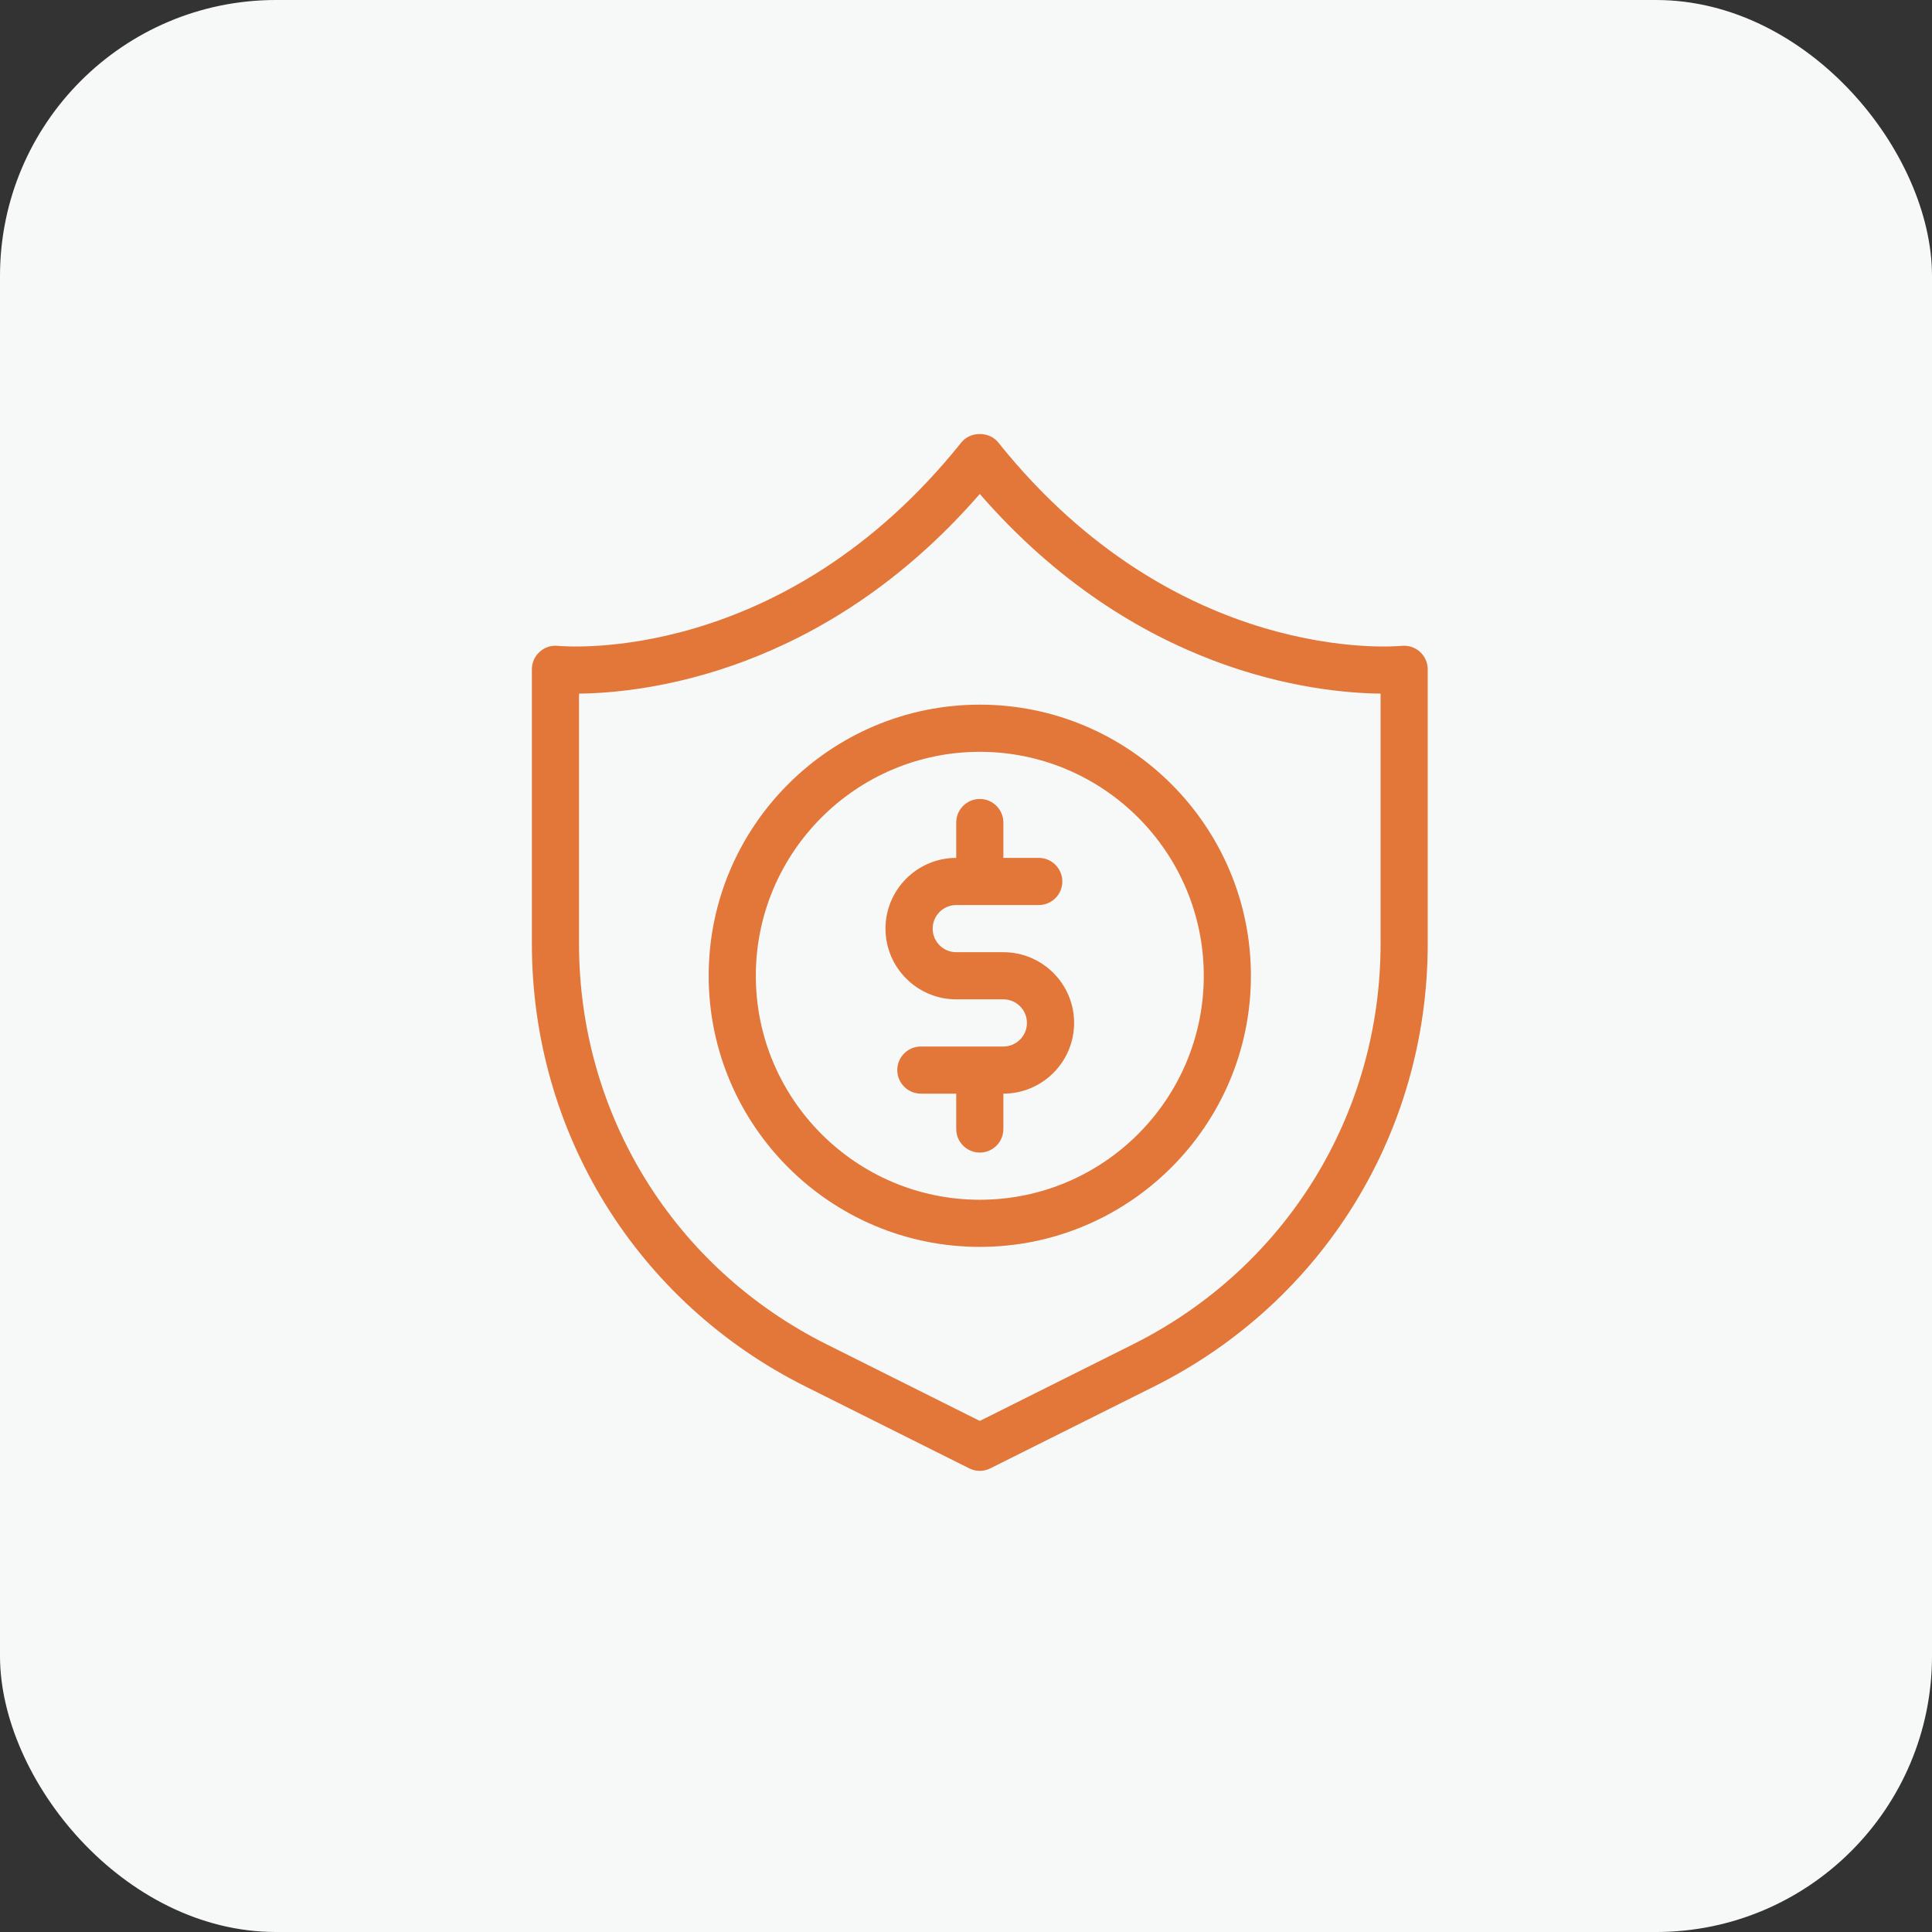
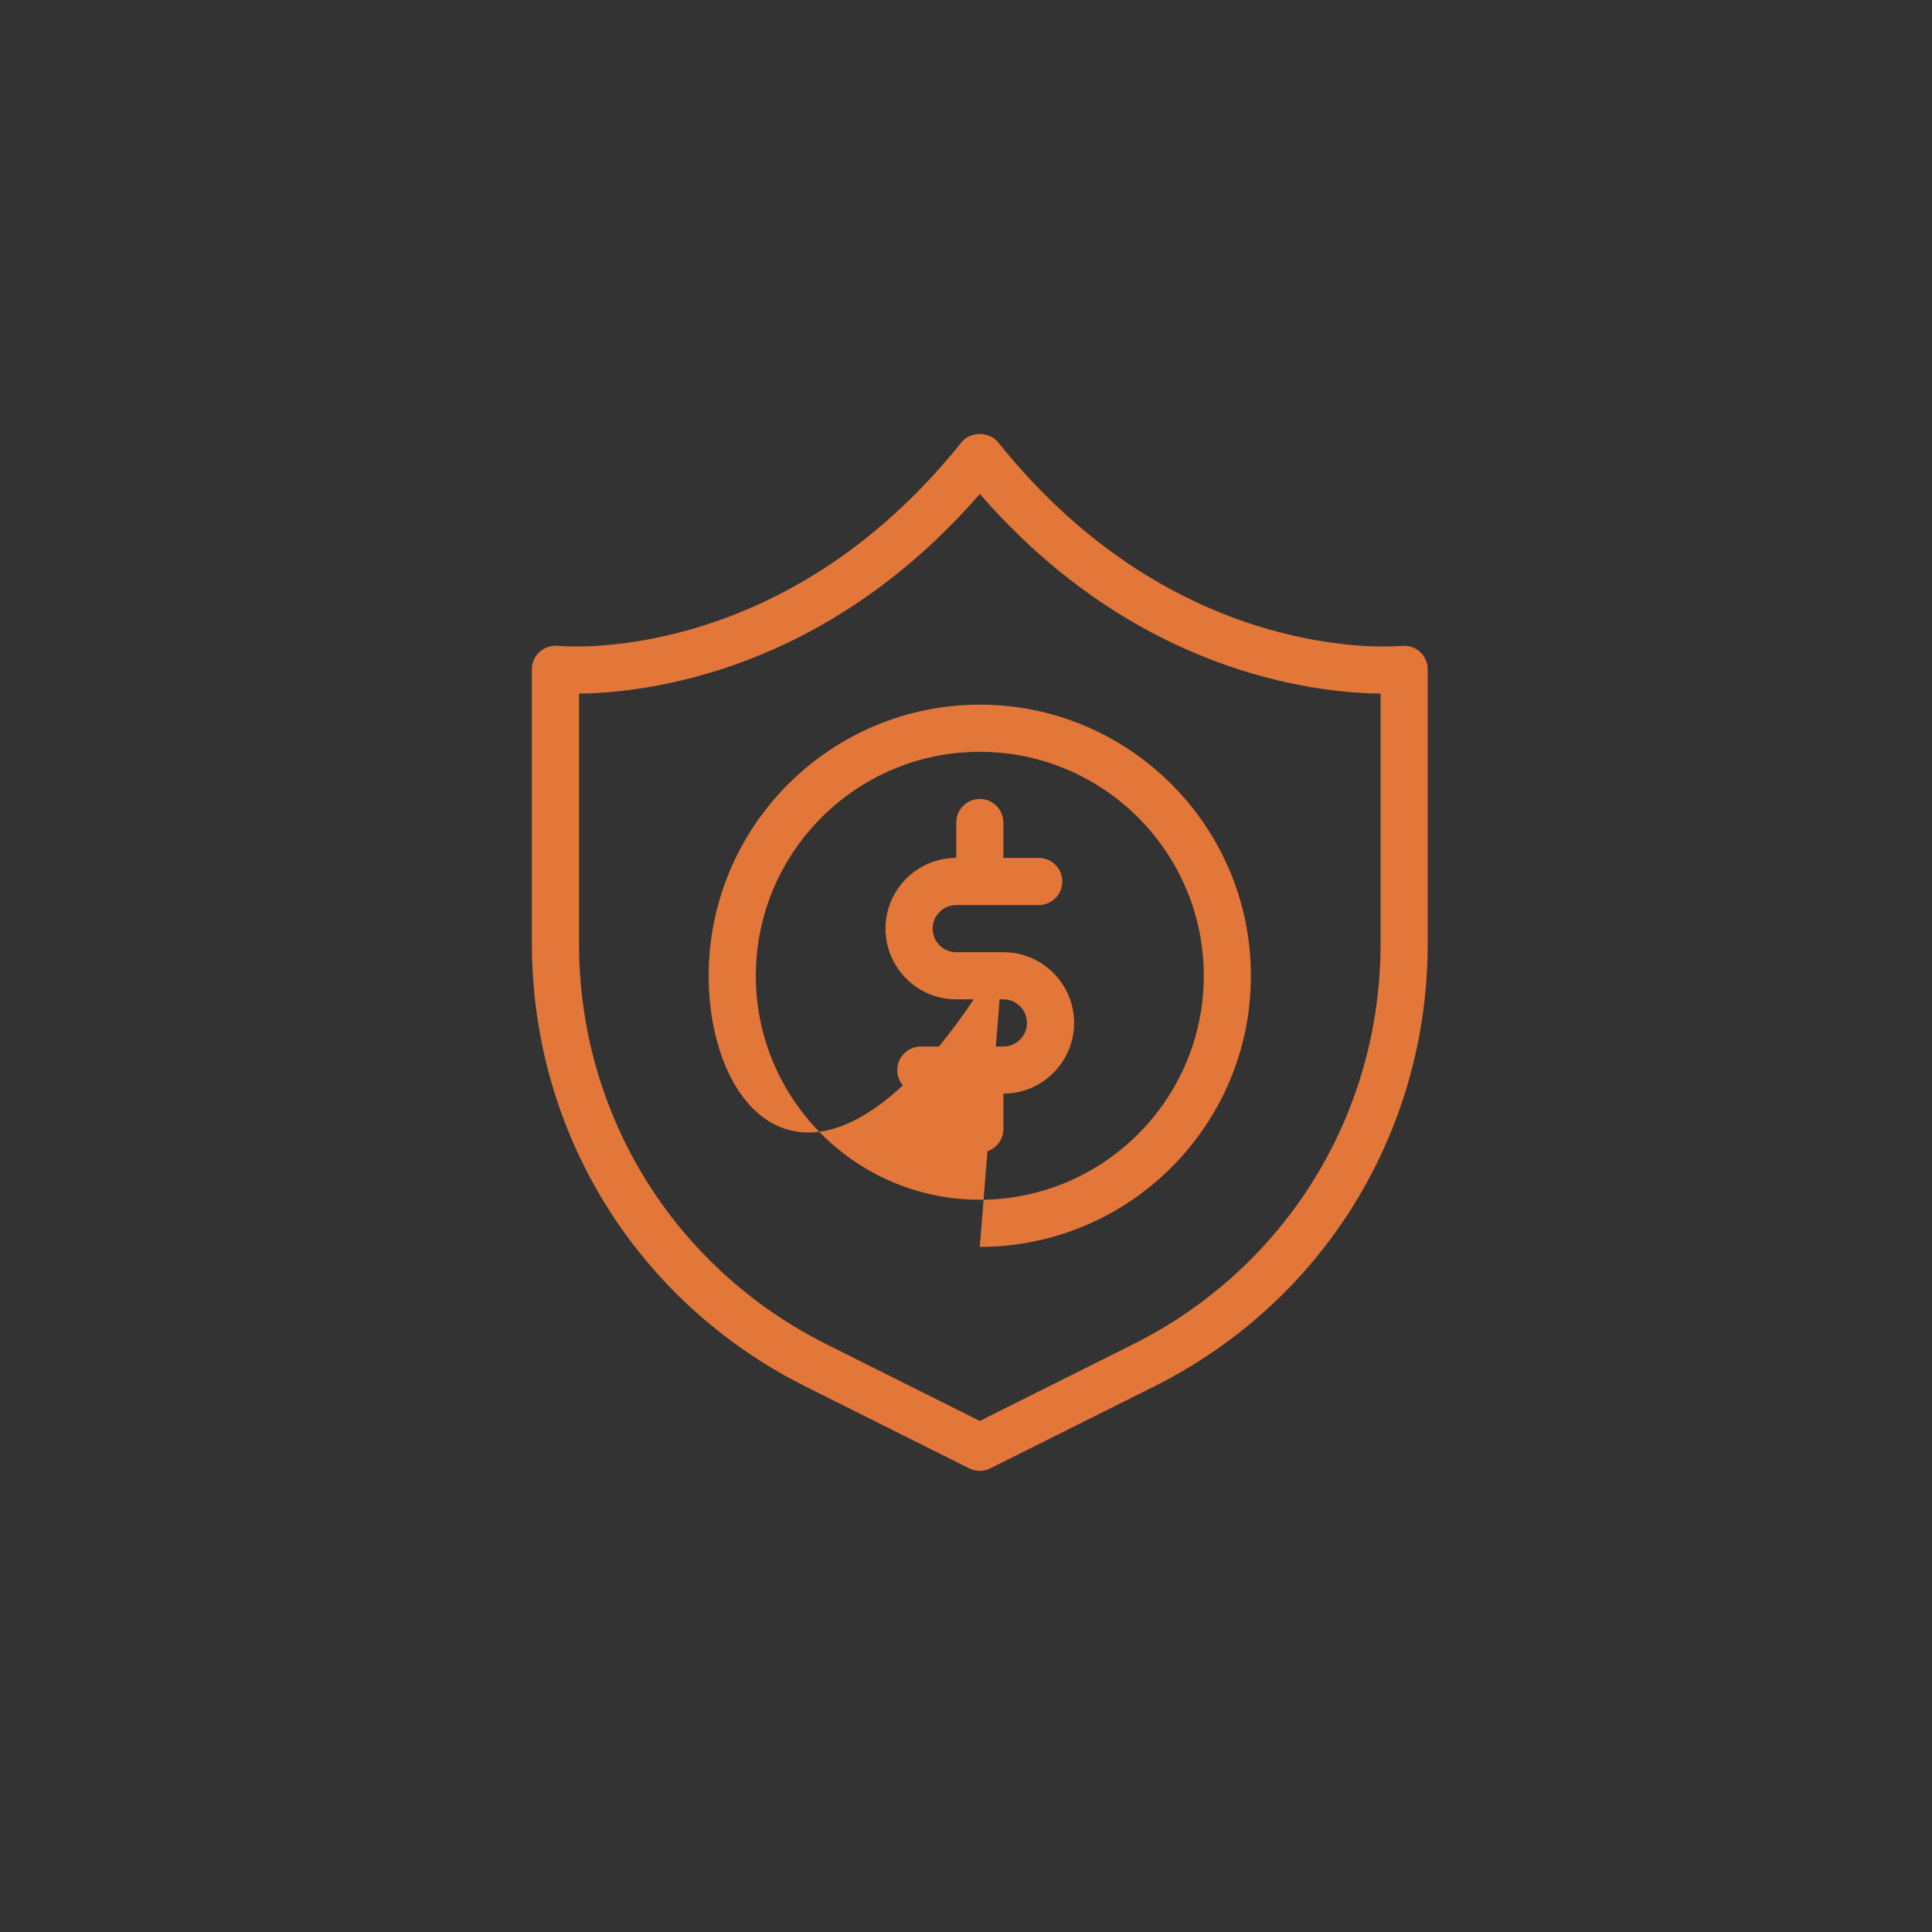
<svg xmlns="http://www.w3.org/2000/svg" width="70" height="70" viewBox="0 0 70 70" fill="none">
  <rect x="0" y="0" width="70" height="70" fill="#333333" stroke="none" />
-   <rect width="70" height="70" rx="10" fill="#F7F9F8" />
-   <path d="M35.5 53.292C35.369 53.292 35.238 53.262 35.118 53.202L29.186 50.236C23.07 47.178 19.271 41.03 19.271 34.192V24.25C19.271 24.009 19.373 23.779 19.552 23.617C19.731 23.455 19.97 23.375 20.21 23.4C20.537 23.431 28.393 24.078 34.833 16.029C35.157 15.624 35.843 15.624 36.167 16.029C42.607 24.079 50.462 23.431 50.792 23.4C51.035 23.378 51.271 23.457 51.449 23.618C51.627 23.78 51.729 24.01 51.729 24.25V34.192C51.729 41.03 47.93 47.178 41.814 50.236L35.882 53.201C35.762 53.262 35.631 53.292 35.5 53.292ZM20.979 25.131V34.192C20.979 40.379 24.417 45.941 29.951 48.708L35.5 51.483L41.05 48.708C46.583 45.941 50.021 40.379 50.021 34.192V25.131C47.627 25.105 41.139 24.385 35.5 17.897C29.862 24.384 23.373 25.105 20.979 25.131ZM36.354 34.5H34.646C34.175 34.5 33.792 34.117 33.792 33.646C33.792 33.175 34.175 32.792 34.646 32.792H37.635C38.107 32.792 38.49 32.409 38.49 31.938C38.49 31.466 38.107 31.083 37.635 31.083H36.354V29.802C36.354 29.331 35.971 28.948 35.5 28.948C35.029 28.948 34.646 29.331 34.646 29.802V31.083C33.233 31.083 32.083 32.233 32.083 33.646C32.083 35.059 33.233 36.208 34.646 36.208H36.354C36.825 36.208 37.208 36.591 37.208 37.062C37.208 37.534 36.825 37.917 36.354 37.917H33.365C32.893 37.917 32.51 38.299 32.51 38.771C32.51 39.242 32.893 39.625 33.365 39.625H34.646V40.906C34.646 41.378 35.029 41.76 35.5 41.76C35.971 41.76 36.354 41.378 36.354 40.906V39.625C37.767 39.625 38.917 38.476 38.917 37.062C38.917 35.649 37.767 34.5 36.354 34.5ZM35.5 45.177C30.083 45.177 25.677 40.771 25.677 35.354C25.677 29.938 30.083 25.531 35.5 25.531C40.917 25.531 45.323 29.938 45.323 35.354C45.323 40.771 40.917 45.177 35.5 45.177ZM35.5 27.24C31.025 27.24 27.385 30.88 27.385 35.354C27.385 39.829 31.025 43.469 35.5 43.469C39.975 43.469 43.615 39.829 43.615 35.354C43.615 30.88 39.975 27.24 35.5 27.24Z" fill="#E37639" />
+   <path d="M35.5 53.292C35.369 53.292 35.238 53.262 35.118 53.202L29.186 50.236C23.07 47.178 19.271 41.03 19.271 34.192V24.25C19.271 24.009 19.373 23.779 19.552 23.617C19.731 23.455 19.97 23.375 20.21 23.4C20.537 23.431 28.393 24.078 34.833 16.029C35.157 15.624 35.843 15.624 36.167 16.029C42.607 24.079 50.462 23.431 50.792 23.4C51.035 23.378 51.271 23.457 51.449 23.618C51.627 23.78 51.729 24.01 51.729 24.25V34.192C51.729 41.03 47.93 47.178 41.814 50.236L35.882 53.201C35.762 53.262 35.631 53.292 35.5 53.292ZM20.979 25.131V34.192C20.979 40.379 24.417 45.941 29.951 48.708L35.5 51.483L41.05 48.708C46.583 45.941 50.021 40.379 50.021 34.192V25.131C47.627 25.105 41.139 24.385 35.5 17.897C29.862 24.384 23.373 25.105 20.979 25.131ZM36.354 34.5H34.646C34.175 34.5 33.792 34.117 33.792 33.646C33.792 33.175 34.175 32.792 34.646 32.792H37.635C38.107 32.792 38.49 32.409 38.49 31.938C38.49 31.466 38.107 31.083 37.635 31.083H36.354V29.802C36.354 29.331 35.971 28.948 35.5 28.948C35.029 28.948 34.646 29.331 34.646 29.802V31.083C33.233 31.083 32.083 32.233 32.083 33.646C32.083 35.059 33.233 36.208 34.646 36.208H36.354C36.825 36.208 37.208 36.591 37.208 37.062C37.208 37.534 36.825 37.917 36.354 37.917H33.365C32.893 37.917 32.51 38.299 32.51 38.771C32.51 39.242 32.893 39.625 33.365 39.625H34.646V40.906C34.646 41.378 35.029 41.76 35.5 41.76C35.971 41.76 36.354 41.378 36.354 40.906V39.625C37.767 39.625 38.917 38.476 38.917 37.062C38.917 35.649 37.767 34.5 36.354 34.5ZC30.083 45.177 25.677 40.771 25.677 35.354C25.677 29.938 30.083 25.531 35.5 25.531C40.917 25.531 45.323 29.938 45.323 35.354C45.323 40.771 40.917 45.177 35.5 45.177ZM35.5 27.24C31.025 27.24 27.385 30.88 27.385 35.354C27.385 39.829 31.025 43.469 35.5 43.469C39.975 43.469 43.615 39.829 43.615 35.354C43.615 30.88 39.975 27.24 35.5 27.24Z" fill="#E37639" />
</svg>